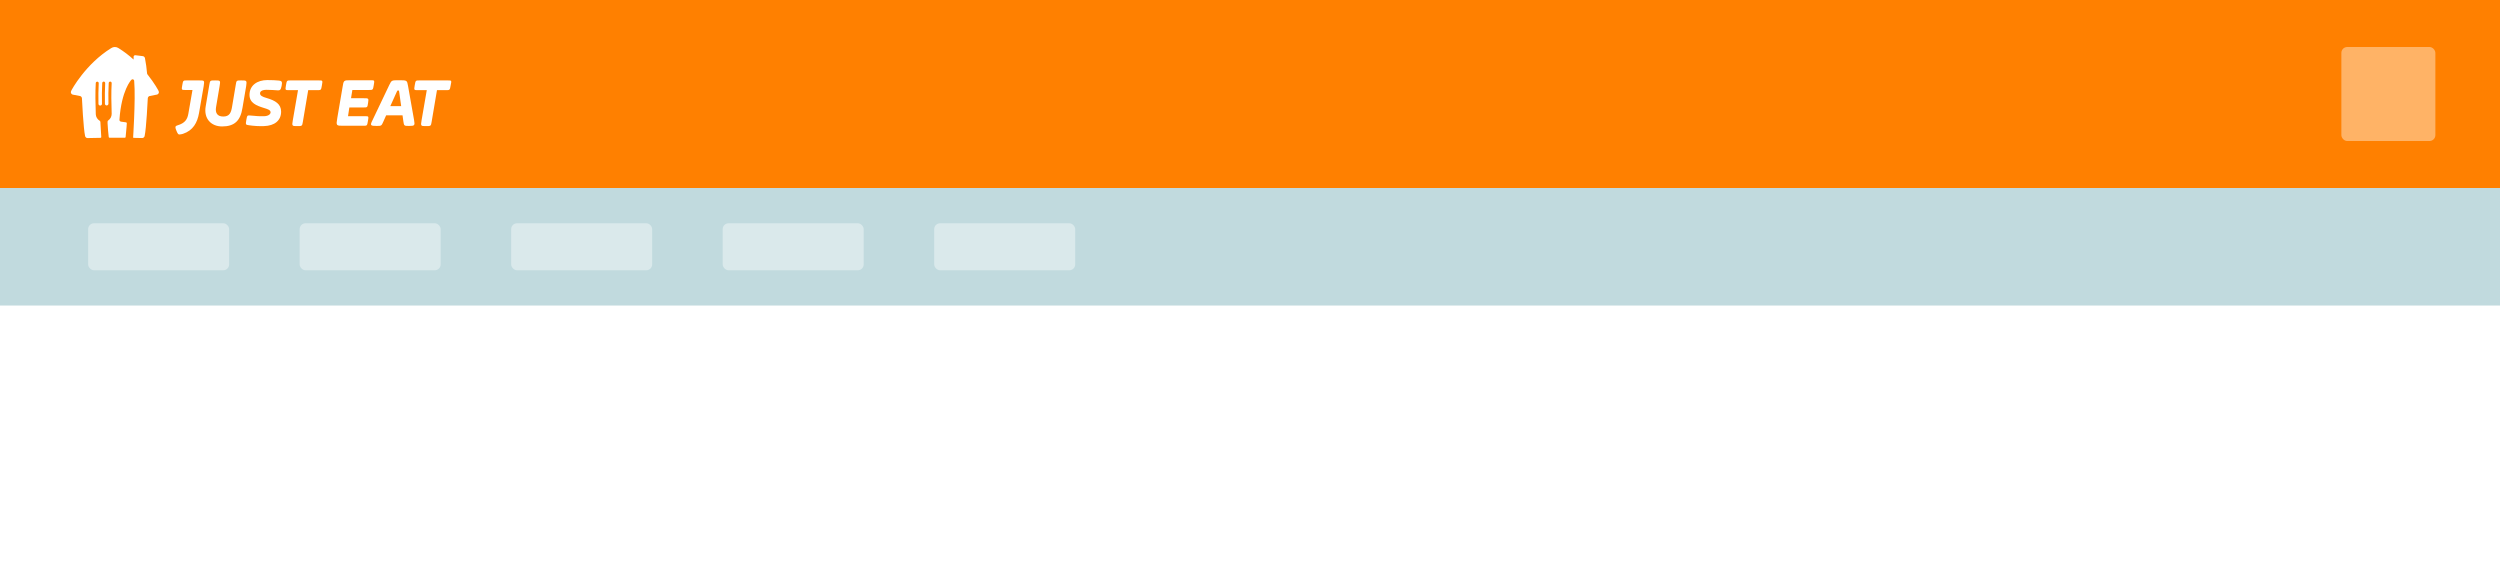
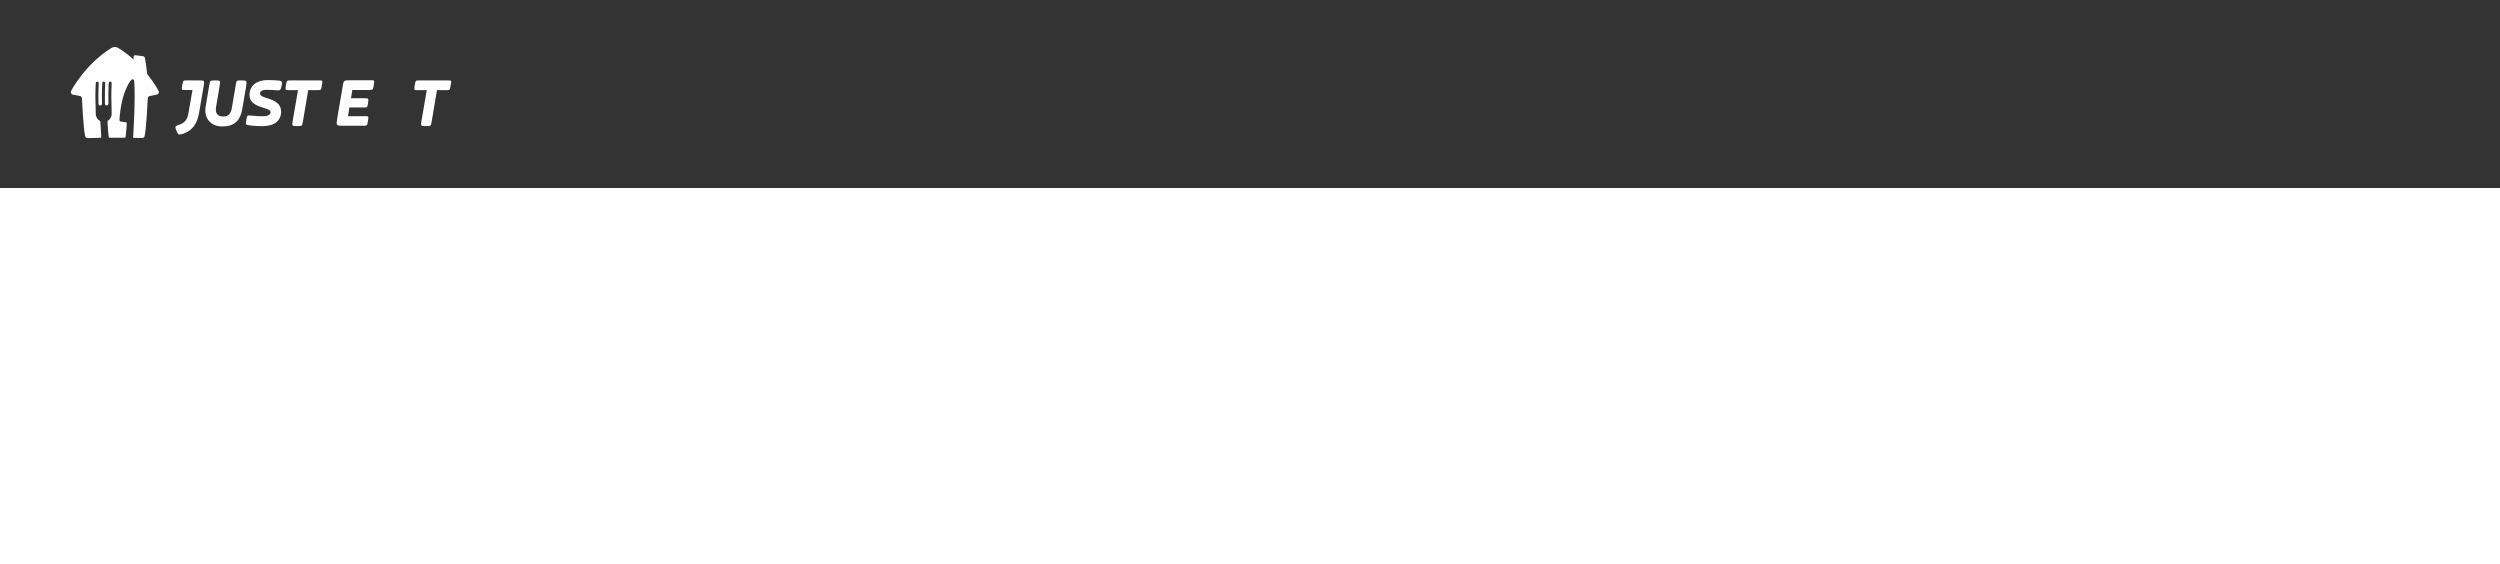
<svg xmlns="http://www.w3.org/2000/svg" width="851" height="192" viewBox="0 0 851 192" fill="none">
  <rect x="0" y="0" width="851" height="192" fill="#333333" stroke="none" />
  <g clip-path="url(#clip0_1258_81842)">
-     <path d="M0 0H851V64H0V0Z" fill="#FF8000" />
    <g clip-path="url(#clip1_1258_81842)">
      <path d="M67.911 27.372H63.698C62.332 27.372 62.332 27.372 62.048 28.972C61.764 30.573 61.762 30.63 63.016 30.63H65.519L64.096 38.808C63.755 40.639 62.958 41.897 60.511 42.639C59.885 42.811 59.715 43.039 59.715 43.326C59.715 43.669 59.828 43.954 60.113 44.641C60.511 45.613 60.739 45.784 61.081 45.784C61.424 45.784 62.049 45.613 62.276 45.556C65.749 44.412 67.172 41.725 67.741 38.523L69.334 29.322C69.618 27.377 69.618 27.377 67.911 27.377" fill="white" />
      <path d="M82.201 27.372C80.493 27.372 80.493 27.372 80.265 28.802L79.013 36.234C78.671 38.407 78.102 39.666 75.996 39.666C73.946 39.666 73.208 38.407 73.548 36.465L74.743 29.376C75.085 27.376 75.028 27.376 73.264 27.376C71.555 27.376 71.498 27.376 71.272 28.748L70.02 36.181C69.279 40.412 71.898 43.042 75.597 43.042C79.754 43.042 81.859 41.155 82.543 36.696L83.795 29.32C84.079 27.376 83.965 27.376 82.202 27.376" fill="white" />
      <path d="M89.998 39.551C91.366 39.494 92.105 38.864 92.105 38.236C92.105 37.436 91.138 37.149 89.828 36.749C87.266 35.949 84.932 35.034 84.932 32.289C84.932 29.03 87.609 27.257 90.966 27.257C92.389 27.257 93.984 27.315 95.009 27.43C95.92 27.544 96.147 27.829 95.863 29.259C95.579 30.689 95.236 30.803 94.439 30.746C93.472 30.689 92.219 30.574 90.739 30.574C89.032 30.574 88.519 31.203 88.519 31.774C88.519 32.517 89.202 32.917 90.796 33.374C93.756 34.232 95.691 35.433 95.691 38.005C95.691 41.036 93.472 42.806 89.885 42.923C88.172 42.984 86.458 42.888 84.762 42.637C83.623 42.466 83.567 42.466 83.851 40.807C84.135 39.32 84.135 39.207 85.217 39.32C87.323 39.55 88.632 39.607 89.997 39.55" fill="white" />
      <path d="M108.611 27.372H98.992C97.626 27.372 97.626 27.372 97.342 29.03C97.058 30.687 97.113 30.689 98.309 30.689H101.442L99.676 40.923C99.333 42.923 99.39 42.923 101.155 42.923C102.806 42.923 102.863 42.923 103.09 41.494L104.912 30.692H107.93C109.296 30.692 109.296 30.692 109.58 29.034C109.864 27.375 109.866 27.376 108.612 27.376" fill="white" />
      <path d="M125.581 30.631C126.947 30.631 126.947 30.631 127.231 28.974C127.515 27.316 127.517 27.315 126.263 27.315H119.375C116.927 27.315 116.985 27.315 116.587 29.774L114.823 40.123C114.367 42.81 114.424 42.81 116.873 42.81H123.589C125.013 42.81 124.956 42.81 125.241 41.21C125.525 39.552 125.525 39.552 124.273 39.552H118.464L118.92 36.579H123.759C125.068 36.579 125.068 36.579 125.295 35.036C125.524 33.436 125.524 33.436 123.759 33.436H119.489L119.945 30.635L125.581 30.631Z" fill="white" />
-       <path d="M132.862 36.12L135.081 31.207C135.253 30.807 135.253 30.807 135.537 30.807C135.821 30.807 135.822 30.807 135.879 31.265L136.562 36.124L132.862 36.12ZM138.896 29.259C138.555 27.315 138.555 27.315 135.822 27.315C133.26 27.315 133.317 27.315 132.52 28.915L126.77 40.979C125.916 42.694 126.088 42.866 128.193 42.866C129.845 42.866 129.845 42.866 130.527 41.322L131.445 39.264H137.021L137.307 41.323C137.534 42.867 137.591 42.867 139.241 42.867C141.12 42.867 141.291 42.753 140.95 40.867L138.896 29.259Z" fill="white" />
      <path d="M152.503 27.372H142.826C141.459 27.372 141.459 27.372 141.174 29.03C140.889 30.687 140.947 30.689 142.142 30.689H145.273L143.508 40.923C143.167 42.923 143.224 42.923 144.988 42.923C146.639 42.923 146.696 42.923 146.924 41.494L148.746 30.692H151.76C153.126 30.692 153.126 30.692 153.411 29.034C153.752 27.376 153.752 27.376 152.5 27.376" fill="white" />
      <path d="M54.002 31.002C53.906 30.755 52.601 28.335 50.18 25.299C50.118 25.225 50.08 25.135 50.068 25.04C49.922 23.273 49.679 21.515 49.338 19.775C49.299 19.6 49.207 19.442 49.075 19.323C48.942 19.203 48.775 19.128 48.598 19.108L46.078 18.798C46.056 18.796 46.034 18.796 46.012 18.798C45.871 18.798 45.736 18.854 45.636 18.954C45.537 19.054 45.481 19.19 45.481 19.331V20.209C45.481 20.217 45.478 20.225 45.472 20.231C45.466 20.237 45.458 20.241 45.449 20.241C45.441 20.241 45.434 20.238 45.428 20.233C43.851 18.797 42.149 17.508 40.343 16.379C39.974 16.131 39.541 15.999 39.097 16C38.654 15.999 38.22 16.131 37.852 16.379C29.166 21.763 24.384 30.522 24.2 31.002C24.145 31.117 24.117 31.244 24.117 31.371C24.117 31.564 24.181 31.75 24.299 31.902C24.416 32.054 24.581 32.162 24.766 32.21L27.269 32.693C27.434 32.739 27.581 32.834 27.691 32.965C27.802 33.096 27.871 33.257 27.889 33.428C27.91 33.872 28.383 43.784 28.977 46.355C29.025 46.539 29.134 46.703 29.284 46.819C29.435 46.935 29.62 46.999 29.81 46.999H29.829C31.289 46.961 32.626 46.937 34.071 46.917H34.19C34.227 46.917 34.264 46.91 34.298 46.896C34.332 46.882 34.363 46.861 34.389 46.834C34.415 46.808 34.435 46.777 34.45 46.743C34.464 46.708 34.471 46.672 34.471 46.635V46.628C34.412 45.763 34.286 43.784 34.184 41.694C34.184 41.642 34.184 41.577 34.174 41.523C34.17 41.437 34.144 41.352 34.1 41.278C34.055 41.203 33.993 41.14 33.919 41.095C33.538 40.867 33.219 40.547 32.99 40.165C32.761 39.783 32.629 39.351 32.606 38.906C32.474 35.431 32.409 31.413 32.598 28.27C32.607 28.14 32.665 28.019 32.761 27.931C32.856 27.843 32.981 27.796 33.11 27.798C33.24 27.801 33.363 27.853 33.455 27.945C33.547 28.036 33.6 28.16 33.603 28.29C33.603 28.303 33.603 28.316 33.603 28.33C33.48 30.424 33.471 32.902 33.513 35.346C33.515 35.425 33.531 35.503 33.563 35.575C33.594 35.648 33.639 35.713 33.696 35.768C33.752 35.822 33.819 35.865 33.892 35.894C33.965 35.923 34.043 35.937 34.121 35.936C34.2 35.934 34.277 35.918 34.349 35.886C34.421 35.855 34.486 35.809 34.541 35.753C34.595 35.696 34.638 35.629 34.667 35.556C34.695 35.482 34.709 35.404 34.708 35.325C34.663 32.865 34.675 30.371 34.801 28.27C34.804 28.136 34.859 28.008 34.956 27.915C35.052 27.822 35.181 27.771 35.314 27.774C35.448 27.777 35.575 27.833 35.667 27.929C35.76 28.026 35.81 28.155 35.807 28.29V28.33C35.684 30.414 35.675 32.877 35.717 35.308C35.72 35.467 35.785 35.619 35.899 35.729C36.013 35.84 36.165 35.901 36.324 35.899C36.482 35.896 36.633 35.831 36.744 35.716C36.854 35.602 36.914 35.448 36.912 35.289C36.868 32.84 36.88 30.355 37.006 28.268C37.009 28.134 37.065 28.007 37.161 27.914C37.257 27.821 37.386 27.77 37.52 27.773C37.653 27.776 37.78 27.831 37.872 27.928C37.965 28.025 38.015 28.154 38.013 28.288C38.013 28.302 38.013 28.315 38.013 28.328C37.834 31.385 37.892 35.252 38.013 38.646C38.013 38.646 38.013 38.675 38.013 38.678C38.013 38.68 38.013 38.712 38.013 38.73V38.763C38.013 39.203 37.907 39.637 37.703 40.027C37.499 40.416 37.203 40.75 36.842 40.999C36.778 41.044 36.724 41.102 36.686 41.17C36.647 41.238 36.625 41.314 36.62 41.393C36.62 41.393 36.558 41.914 36.787 44.438C36.894 45.541 36.976 46.305 37.013 46.651C37.021 46.715 37.053 46.774 37.102 46.817C37.151 46.86 37.214 46.883 37.279 46.883H37.512C37.994 46.883 38.491 46.883 39.007 46.883H39.201H41.076L42.496 46.895C42.562 46.895 42.625 46.871 42.674 46.828C42.723 46.785 42.754 46.725 42.762 46.66C43.09 43.634 43.167 41.934 43.167 41.934C43.165 41.861 43.137 41.792 43.088 41.739C43.039 41.685 42.973 41.651 42.901 41.643L41.175 41.405C41.061 41.39 40.953 41.343 40.865 41.267C40.778 41.192 40.714 41.092 40.683 40.98C40.661 40.893 40.653 40.803 40.66 40.714C41.36 30.628 44.671 27.229 44.671 27.229C44.719 27.177 44.773 27.13 44.832 27.089C44.922 27.023 45.031 26.988 45.142 26.988C45.249 26.988 45.353 27.021 45.441 27.081C45.529 27.141 45.597 27.227 45.636 27.327C45.661 27.405 45.675 27.487 45.679 27.57C45.965 30.739 45.825 36.135 45.648 40.343C45.498 43.916 45.318 46.72 45.318 46.72C45.317 46.747 45.323 46.774 45.333 46.8C45.343 46.825 45.358 46.848 45.377 46.867C45.397 46.886 45.419 46.902 45.444 46.912C45.469 46.923 45.496 46.928 45.523 46.928C46.463 46.944 47.389 46.963 48.37 46.988H48.389C48.579 46.988 48.764 46.925 48.914 46.808C49.065 46.692 49.173 46.529 49.222 46.344C49.817 43.773 50.285 33.861 50.31 33.417C50.329 33.246 50.399 33.084 50.51 32.953C50.622 32.822 50.77 32.728 50.935 32.682L53.438 32.199C53.623 32.152 53.788 32.044 53.905 31.892C54.023 31.74 54.087 31.553 54.087 31.361C54.084 31.236 54.055 31.114 54.002 31.002Z" fill="white" />
    </g>
-     <rect opacity="0.4" x="797" y="16" width="32" height="32" rx="2" fill="white" />
  </g>
  <path d="M0 64H851V192H0V64Z" fill="white" />
  <g clip-path="url(#clip2_1258_81842)">
    <path d="M0 64H851V104H0V64Z" fill="#C1DADE" />
    <g opacity="0.4">
      <rect x="30" y="76" width="48" height="16" rx="2" fill="white" />
      <rect x="102" y="76" width="48" height="16" rx="2" fill="white" />
-       <rect x="174" y="76" width="48" height="16" rx="2" fill="white" />
      <rect x="246" y="76" width="48" height="16" rx="2" fill="white" />
      <rect x="318" y="76" width="48" height="16" rx="2" fill="white" />
    </g>
  </g>
  <defs>
    <clipPath id="clip0_1258_81842">
      <path d="M0 0H851V64H0V0Z" fill="white" />
    </clipPath>
    <clipPath id="clip1_1258_81842">
      <rect width="129.619" height="31.574" fill="white" transform="translate(24.117 16)" />
    </clipPath>
    <clipPath id="clip2_1258_81842">
-       <path d="M0 64H851V104H0V64Z" fill="white" />
-     </clipPath>
+       </clipPath>
  </defs>
</svg>